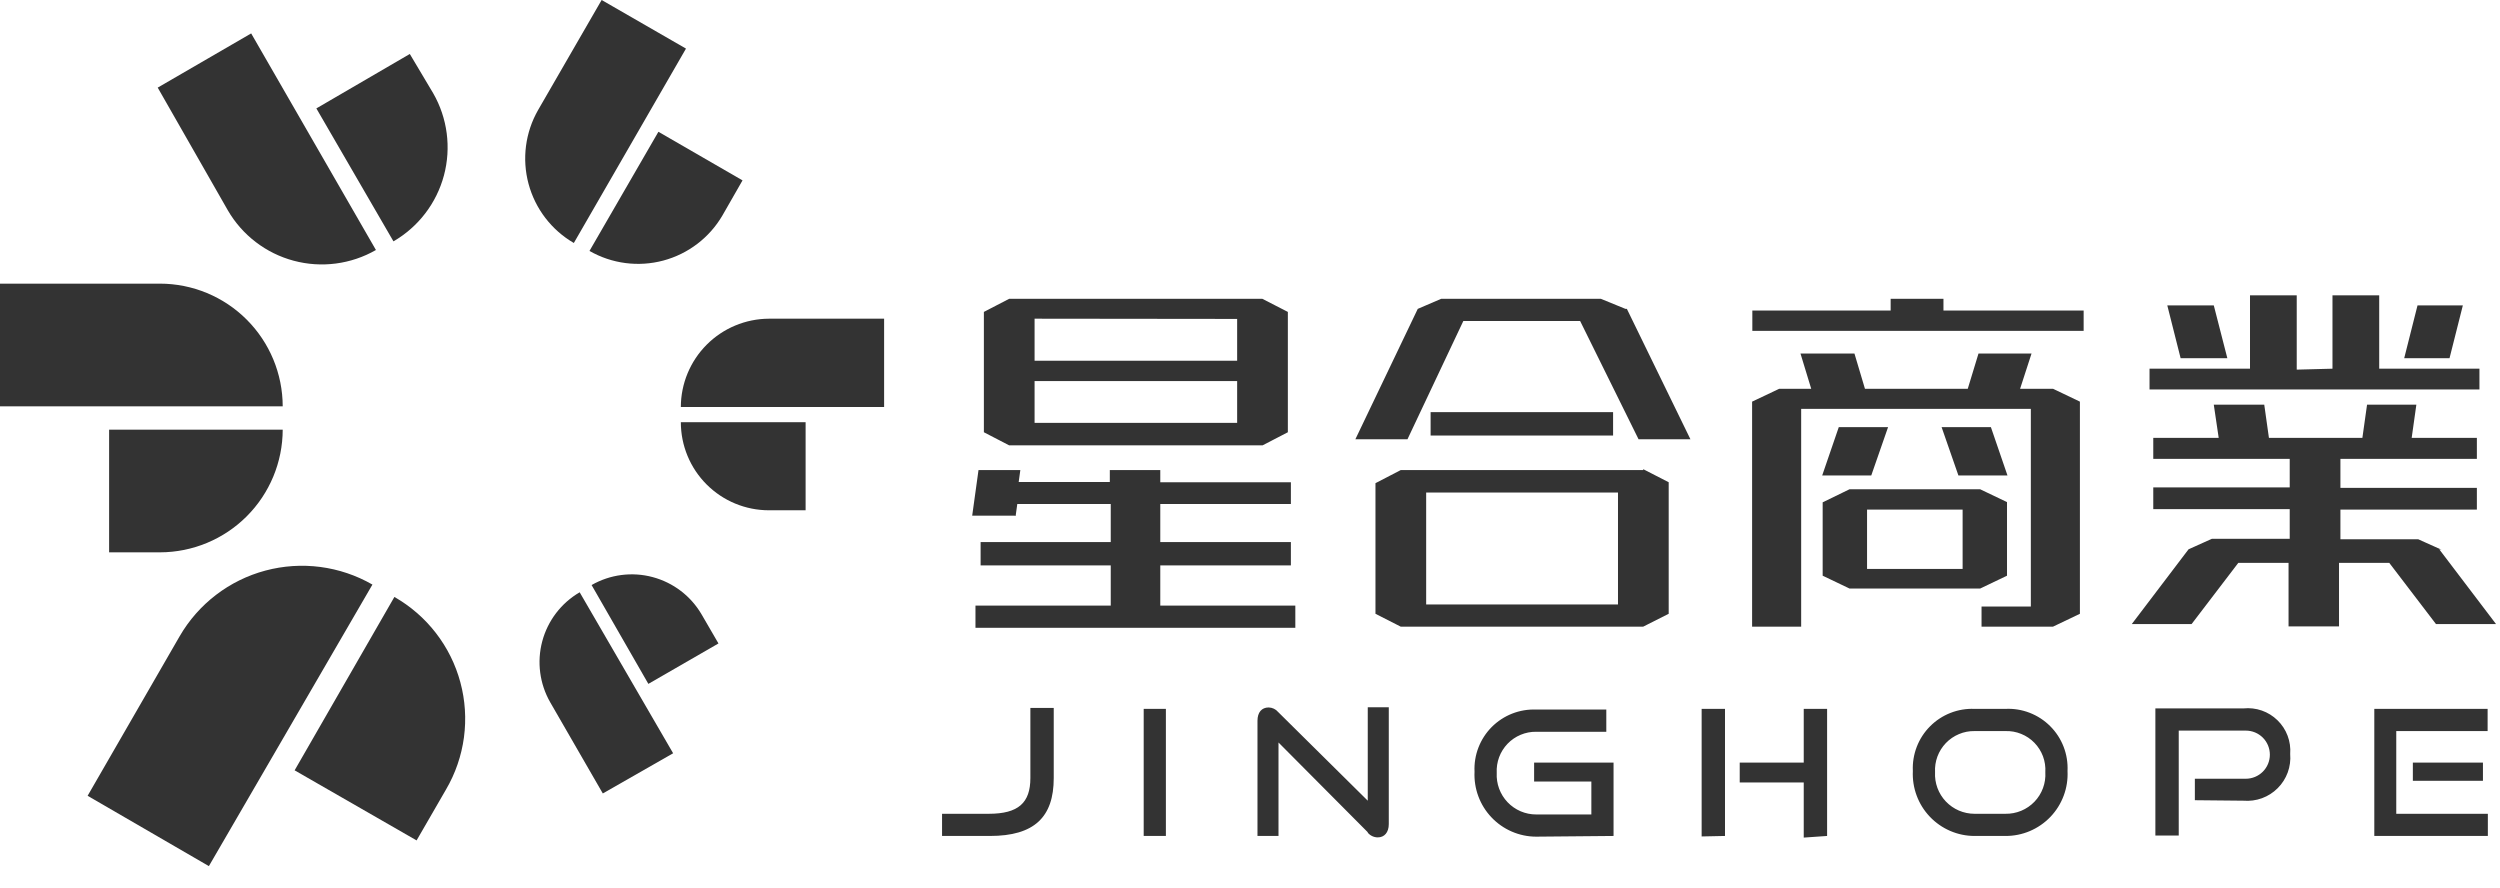
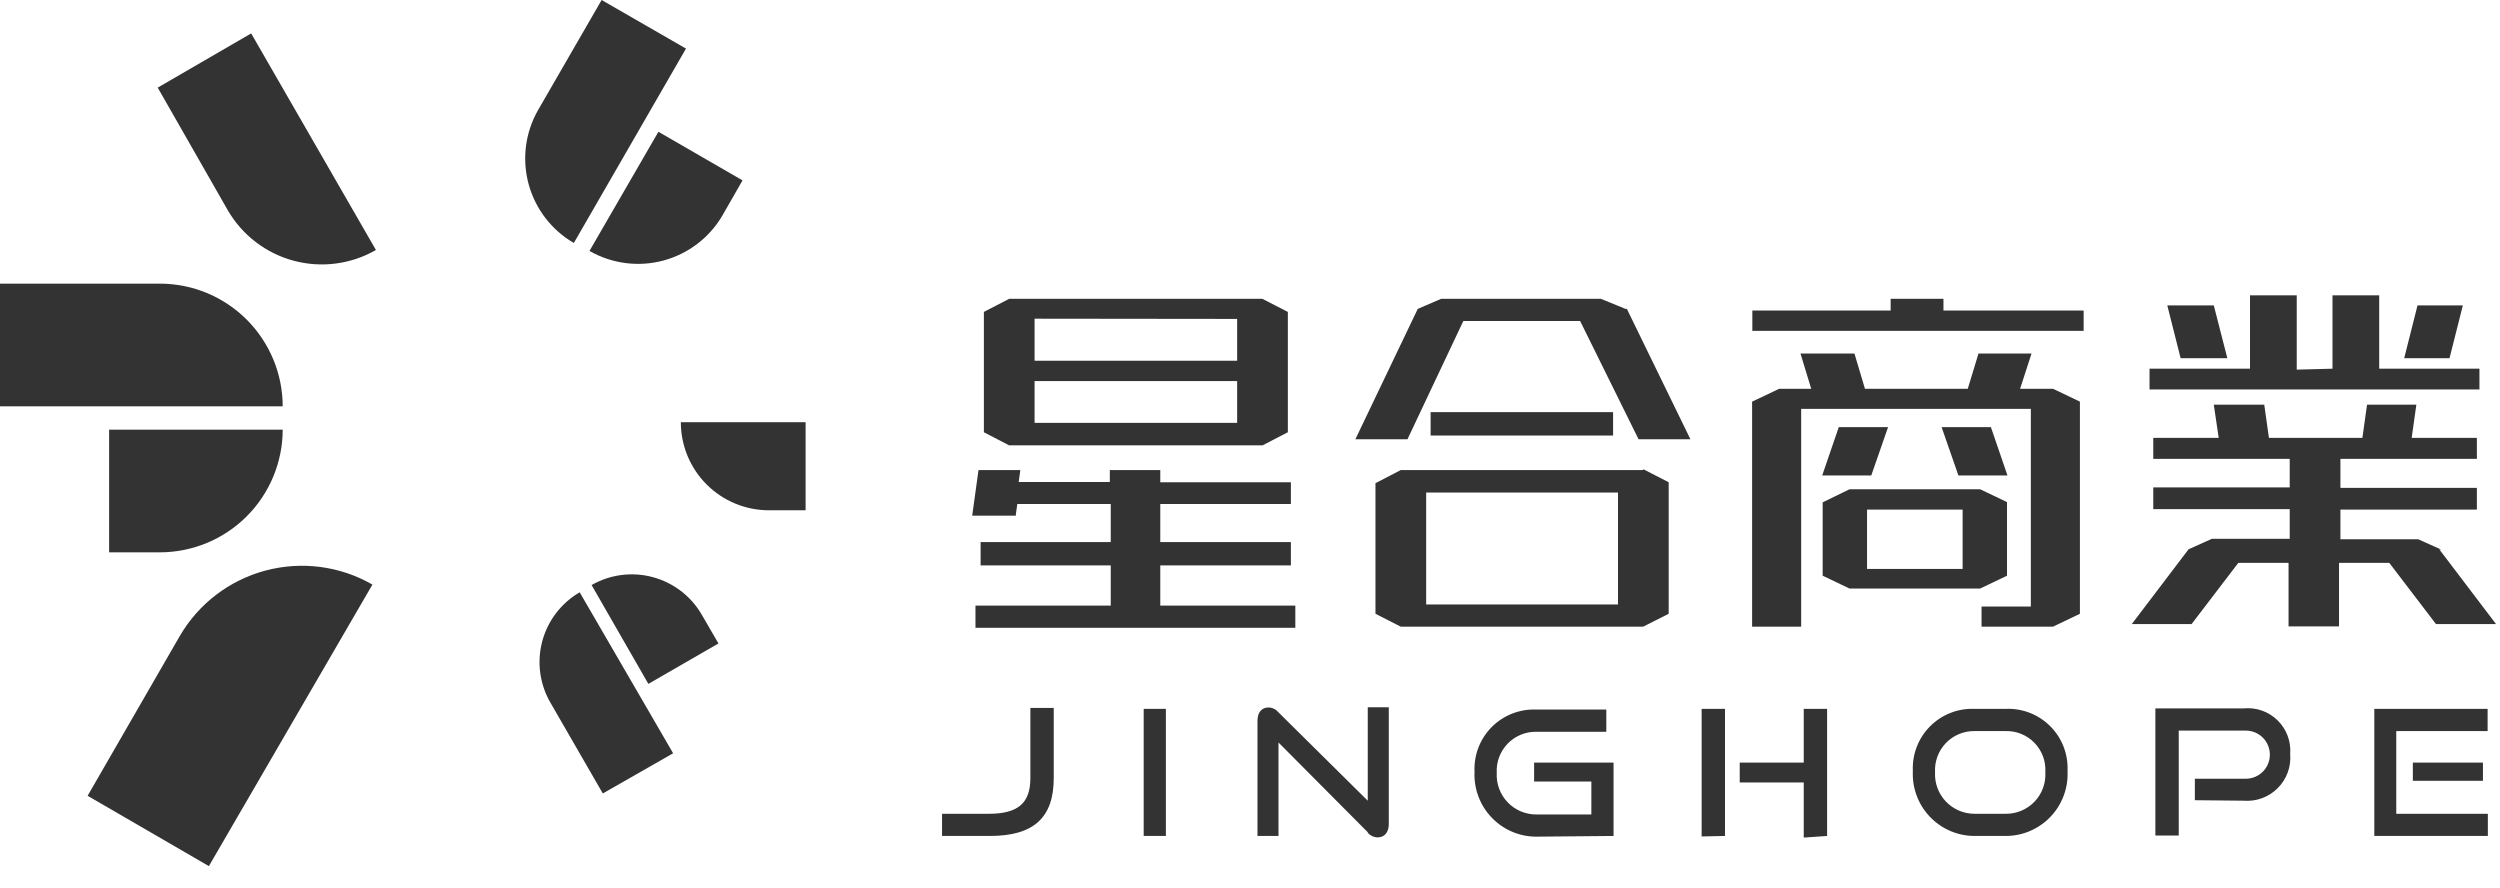
<svg xmlns="http://www.w3.org/2000/svg" width="107" height="38" viewBox="0 0 107 38" fill="none">
  <g clip-path="url(#clip0_792_1327)">
    <path fill-rule="evenodd" clip-rule="evenodd" d="M98.3 15.82V12.64H96.3V15.78H92V16.67H106.12V15.78H101.83V12.64H99.83V15.78L98.3 15.82ZM104.5 23.53L103.5 23.08H100.17V21.81H106.01V20.88H100.17V19.64H106.01V18.74H103.22L103.42 17.32H101.31L101.11 18.74H97.11L96.91 17.32H94.75L94.96 18.74H92.16V19.64H98V20.86H92.16V21.79H98V23.06H94.67L93.67 23.51L91.24 26.71H93.8L95.8 24.09H97.95V26.81H100.11V24.09H102.26L104.26 26.71H106.83L104.4 23.51L104.5 23.53ZM43.41 22.07H41.61L41.88 20.12H43.67L43.6 20.63H47.5V20.12H49.66V20.64H55.25V21.57H49.66V23.2H55.25V24.2H49.66V25.92H55.44V26.87H41.75V25.92H47.54V24.2H41.97V23.2H47.54V21.57H43.54L43.47 22.08L43.41 22.07ZM54.03 12.79H43.19L42.11 13.35V18.5L43.19 19.06H54.04L55.12 18.5V13.35L54.03 12.79ZM52.95 13.65V15.44H44.28V13.64L52.95 13.65ZM44.28 18.1V16.31H52.95V18.1H44.28ZM84.75 20.94H79.16L78.01 21.5V24.64L79.16 25.19H84.75L85.9 24.64V21.49L84.75 20.94ZM79.91 24.35V21.81H84V24.35H79.91ZM85.21 18.28L85.92 20.35H83.82L83.1 18.28H85.21ZM80.81 18.28L80.09 20.35H77.99L78.7 18.28H80.81ZM87.87 16.64L89.02 17.19V26.27L87.87 26.82H84.81V25.96H86.92V17.5H77.09V26.82H74.99V17.19L76.15 16.64H77.52L77.06 15.13H79.37L79.82 16.64H84.22L84.68 15.13H86.95L86.46 16.64H87.87ZM89.12 14.16H75V13.29H80.92V12.79H83.18V13.29H89.18V14.16H89.12ZM69.57 13.22L68.52 12.79H61.68L60.68 13.22L58.01 18.8H60.24L62.63 13.74H67.63L70.13 18.8H72.35L69.63 13.22H69.57ZM61.23 18.64V17.64H69.04V18.64H61.23ZM70.33 20.12H59.95L58.87 20.68V26.27L59.95 26.82H70.33L71.42 26.27V20.64L70.33 20.08V20.12ZM69.25 25.87H61.04V21.08H69.25V25.87ZM94.75 13.07L95.33 15.33H93.33L92.76 13.07H94.75ZM105.41 13.07L104.84 15.33H102.9L103.47 13.07H105.41Z" fill="#333333" />
    <path fill-rule="evenodd" clip-rule="evenodd" d="M42.37 35.779C44.26 35.779 45.1 34.98 45.1 33.3V30.299H44.1V33.3C44.1 34.359 43.59 34.83 42.32 34.83H40.32V35.779H42.37ZM49.9 35.779V30.34H48.95V35.779H49.9ZM58.54 35.639C58.593 35.702 58.659 35.753 58.733 35.787C58.807 35.822 58.888 35.84 58.97 35.84C59.25 35.84 59.44 35.63 59.44 35.27V30.27H58.54V34.27L54.7 30.47C54.651 30.411 54.59 30.364 54.521 30.332C54.452 30.299 54.377 30.281 54.3 30.279C54 30.279 53.82 30.489 53.82 30.849V35.779H54.72V31.779L58.54 35.62V35.639ZM69.06 35.779V32.639H65.66V33.45H68.11V34.859H65.75C65.521 34.86 65.293 34.813 65.082 34.723C64.871 34.632 64.68 34.5 64.522 34.333C64.364 34.167 64.242 33.969 64.162 33.754C64.083 33.538 64.048 33.309 64.06 33.08C64.048 32.851 64.083 32.623 64.162 32.408C64.242 32.194 64.365 31.998 64.523 31.833C64.682 31.668 64.872 31.537 65.084 31.449C65.295 31.36 65.522 31.316 65.75 31.32H68.75V30.369H65.75C65.398 30.355 65.047 30.414 64.719 30.543C64.391 30.672 64.093 30.868 63.844 31.118C63.596 31.368 63.403 31.668 63.276 31.997C63.15 32.326 63.093 32.677 63.11 33.029C63.093 33.388 63.148 33.745 63.273 34.081C63.397 34.417 63.589 34.724 63.836 34.984C64.082 35.244 64.379 35.451 64.708 35.593C65.037 35.735 65.392 35.809 65.75 35.809L69.06 35.779ZM78.2 35.779V30.34H77.2V32.639H74.46V33.489H77.2V35.849L78.2 35.779ZM73.83 35.779V30.34H72.83V35.8L73.83 35.779ZM85.83 35.779C86.19 35.781 86.547 35.71 86.879 35.569C87.21 35.428 87.509 35.222 87.758 34.962C88.007 34.702 88.2 34.393 88.326 34.056C88.452 33.719 88.508 33.359 88.49 32.999C88.507 32.646 88.45 32.292 88.323 31.962C88.195 31.631 88 31.331 87.749 31.081C87.499 30.83 87.199 30.635 86.868 30.507C86.538 30.379 86.184 30.322 85.83 30.34H84.51C84.158 30.325 83.807 30.384 83.479 30.513C83.15 30.642 82.853 30.838 82.605 31.088C82.356 31.338 82.163 31.637 82.036 31.967C81.91 32.296 81.853 32.647 81.87 32.999C81.853 33.358 81.908 33.715 82.033 34.051C82.157 34.387 82.349 34.694 82.596 34.954C82.842 35.214 83.139 35.421 83.468 35.563C83.797 35.705 84.152 35.779 84.51 35.779H85.83ZM84.51 34.83C84.281 34.83 84.053 34.783 83.842 34.693C83.631 34.602 83.441 34.47 83.282 34.303C83.124 34.137 83.002 33.94 82.922 33.724C82.843 33.508 82.808 33.279 82.82 33.05C82.808 32.821 82.843 32.593 82.922 32.378C83.002 32.164 83.125 31.968 83.283 31.803C83.442 31.638 83.632 31.507 83.844 31.419C84.055 31.33 84.281 31.286 84.51 31.29H85.83C86.061 31.282 86.291 31.323 86.505 31.41C86.719 31.496 86.913 31.626 87.074 31.792C87.235 31.957 87.359 32.155 87.44 32.371C87.52 32.588 87.554 32.819 87.54 33.05C87.554 33.281 87.52 33.513 87.44 33.73C87.36 33.948 87.236 34.147 87.075 34.314C86.914 34.481 86.721 34.613 86.507 34.702C86.292 34.791 86.062 34.834 85.83 34.83H84.51ZM96.02 34.27C96.289 34.292 96.559 34.256 96.812 34.164C97.065 34.071 97.295 33.925 97.485 33.734C97.676 33.544 97.822 33.314 97.915 33.061C98.007 32.808 98.043 32.538 98.02 32.27C98.041 32.004 98.003 31.737 97.909 31.488C97.815 31.238 97.667 31.013 97.476 30.827C97.285 30.641 97.056 30.499 96.805 30.411C96.553 30.324 96.285 30.292 96.02 30.32H92.25V35.76H93.25V31.27H96.12C96.394 31.27 96.656 31.378 96.849 31.571C97.042 31.764 97.15 32.026 97.15 32.3C97.15 32.573 97.042 32.835 96.849 33.028C96.656 33.221 96.394 33.33 96.12 33.33H93.94V34.249L96.02 34.27ZM106.48 35.779V34.83H102.56V31.29H106.47V30.34H101.62V35.779H106.48ZM106.27 33.419H103.27V32.639H106.27V33.419Z" fill="#333333" />
    <path fill-rule="evenodd" clip-rule="evenodd" d="M0 12.14H6.85C8.242 12.142 9.575 12.696 10.559 13.68C11.543 14.664 12.097 15.998 12.1 17.39H0V12.14Z" fill="#333333" />
    <path fill-rule="evenodd" clip-rule="evenodd" d="M4.67 18.34V23.64H6.85C8.241 23.637 9.575 23.083 10.559 22.099C11.543 21.115 12.097 19.781 12.1 18.39H4.67V18.34Z" fill="#333333" />
-     <path fill-rule="evenodd" clip-rule="evenodd" d="M37.84 13.64H32.91C31.91 13.645 30.952 14.045 30.246 14.753C29.54 15.461 29.142 16.42 29.14 17.42H37.84V13.64Z" fill="#333333" />
    <path fill-rule="evenodd" clip-rule="evenodd" d="M34.48 18.07V21.84H32.91C31.91 21.84 30.951 21.443 30.244 20.736C29.537 20.029 29.14 19.07 29.14 18.07H34.48Z" fill="#333333" />
    <path fill-rule="evenodd" clip-rule="evenodd" d="M3.75 34.06L7.69 27.23C8.493 25.845 9.812 24.835 11.358 24.421C12.905 24.007 14.552 24.222 15.94 25.02L8.94 37.07L3.75 34.06Z" fill="#333333" />
-     <path fill-rule="evenodd" clip-rule="evenodd" d="M12.61 32.97L17.83 35.97L19.09 33.79C19.491 33.105 19.751 32.347 19.857 31.561C19.962 30.774 19.911 29.975 19.705 29.209C19.5 28.442 19.144 27.724 18.659 27.096C18.174 26.468 17.57 25.943 16.88 25.55L12.61 32.97Z" fill="#333333" />
    <path fill-rule="evenodd" clip-rule="evenodd" d="M25.75 0L23.03 4.71C22.482 5.668 22.335 6.804 22.622 7.87C22.909 8.936 23.605 9.846 24.56 10.4L29.36 2.08L25.75 0Z" fill="#333333" />
    <path fill-rule="evenodd" clip-rule="evenodd" d="M28.18 5.64L31.78 7.72L30.921 9.22C30.365 10.173 29.454 10.867 28.389 11.152C27.323 11.437 26.188 11.289 25.23 10.74L28.18 5.64Z" fill="#333333" />
    <path fill-rule="evenodd" clip-rule="evenodd" d="M25.8 33.96L23.55 30.06C23.096 29.267 22.973 28.327 23.209 27.445C23.445 26.563 24.021 25.809 24.81 25.35L28.81 32.24L25.8 33.96Z" fill="#333333" />
    <path fill-rule="evenodd" clip-rule="evenodd" d="M27.75 29.27L30.75 27.54L30.03 26.3C29.57 25.511 28.817 24.936 27.935 24.7C27.053 24.463 26.113 24.586 25.32 25.04L27.75 29.27Z" fill="#333333" />
    <path fill-rule="evenodd" clip-rule="evenodd" d="M6.75 3.75L9.75 9C10.367 10.064 11.38 10.841 12.569 11.159C13.757 11.478 15.023 11.313 16.09 10.7L10.75 1.43L6.75 3.75Z" fill="#333333" />
-     <path fill-rule="evenodd" clip-rule="evenodd" d="M13.54 4.64L17.54 2.31L18.54 3.99C19.153 5.056 19.318 6.322 19 7.511C18.681 8.699 17.904 9.713 16.84 10.33L13.54 4.64Z" fill="#333333" />
  </g>
  <defs>
    <clipPath id="clip0_792_1327">
      <rect width="106.94" height="37.07" fill="white" />
    </clipPath>
  </defs>
</svg>